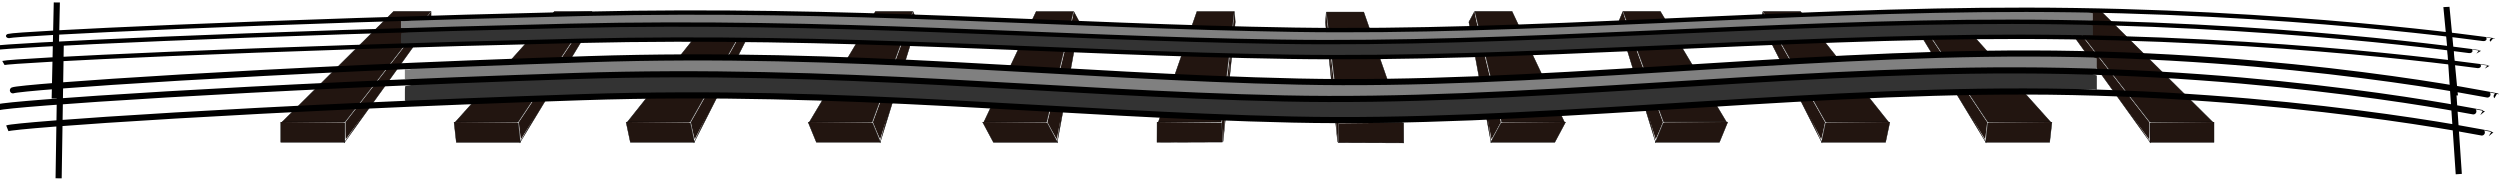
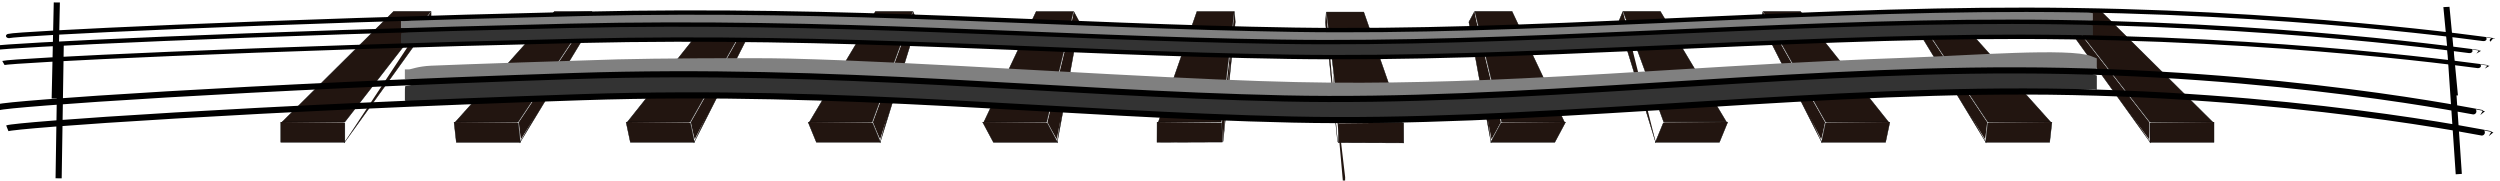
<svg xmlns="http://www.w3.org/2000/svg" xmlns:ns1="http://sodipodi.sourceforge.net/DTD/sodipodi-0.dtd" xmlns:ns2="http://www.inkscape.org/namespaces/inkscape" id="svg2" ns1:docname="_svgclean2.svg" viewBox="0 0 960.98 69.409" version="1.1" ns2:version="0.48.3.1 r9886">
  <ns1:namedview id="base" bordercolor="#666666" ns2:pageshadow="2" ns2:window-y="0" pagecolor="#ffffff" ns2:window-maximized="0" ns2:zoom="0.7" ns2:window-x="0" ns2:window-height="645" showgrid="false" borderopacity="1.0" ns2:current-layer="g5800" ns2:cx="957.98074" ns2:cy="291.01889" ns2:window-width="674" ns2:pageopacity="0.0" ns2:document-units="px" />
  <g id="layer1" ns2:label="Camada 1" ns2:groupmode="layer" transform="translate(97.089 -671.85)">
    <g id="g6439" style="fill:#221510" transform="matrix(.197 0 0 .197 1038.8 775.86)">
      <g id="g6431" style="fill:#221510" transform="matrix(.793 0 0 .726 -411.74 -1052.5)">
        <path id="path5844" style="stroke:#000000;stroke-width:1px;fill:#221510" ns2:connector-curvature="0" d="m-5783.4 753.18-274.29 297.14h154.29l211.43-297.14z" />
        <path id="path5846" style="stroke:#000000;stroke-width:1px;fill:#221510" ns2:connector-curvature="0" d="m-6060.9 1050.3v54.548h157.58v-52.528" />
        <path id="path5848" style="stroke:#000000;stroke-width:1px;fill:#221510" ns2:connector-curvature="0" d="m-5691.2 753.36v28.284l-214.15 325.27" />
        <path id="path5850" style="color:#000000;fill:#221510" ns2:connector-curvature="0" d="m-6050.8 1046.3c0.375-0.926 60.685-66.798 134.02-146.38l133.34-144.7 44.067-0.115 44.067-0.115-6.15 8.586c-3.383 4.723-50.133 70.408-103.89 145.97l-97.739 137.38-74.2 0.53c-40.81 0.292-73.893-0.228-73.518-1.154z" />
-         <path id="path5852" style="color:#000000;fill:#221510" ns2:connector-curvature="0" d="m-5901.7 1074v-23.13l48.134-67.615c26.473-37.188 73.294-102.98 104.05-146.2l55.912-78.589-0.017 11.918-0.016 11.918-102.96 156.34c-56.627 85.989-103.44 156.83-104.03 157.42-0.589 0.589-1.071-9.338-1.071-22.059z" />
        <path id="path5854" style="color:#000000;fill:#221510" ns2:connector-curvature="0" d="m-6059.2 1077.2v-25.254h153.54v50.508h-153.5v-25.2z" />
      </g>
      <g id="g6423" style="fill:#221510" transform="matrix(.793 0 0 .726 -419.09 -1050.3)">
        <path id="path5844-9" style="stroke:#000000;stroke-width:1px;fill:#221510" ns2:connector-curvature="0" d="m-5378.3 750.24-243.82 297.14h154.29l180.97-297.14z" />
        <path id="path5846-8" style="stroke:#000000;stroke-width:1px;fill:#221510" ns2:connector-curvature="0" d="m-5625.3 1047.4 5.592 54.548h157.58l-5.385-52.528" />
        <path id="path5848-4" style="stroke:#000000;stroke-width:1px;fill:#221510" ns2:connector-curvature="0" d="m-5286.1 750.41 2.9 28.284-180.81 325.27" />
        <path id="path5850-3" style="color:#000000;fill:#221510" ns2:connector-curvature="0" d="m-5615.7 1043.4c0.28-0.926 53.837-66.798 119.02-146.38l118.51-144.7 44.055-0.115 44.055-0.115-5.27 8.586c-2.898 4.723-42.915 70.408-88.925 145.97l-83.655 137.38-74.146 0.53c-40.78 0.292-73.916-0.228-73.637-1.154z" />
        <path id="path5852-4" style="color:#000000;fill:#221510" ns2:connector-curvature="0" d="m-5463.6 1071-2.371-23.13 41.202-67.615c22.661-37.188 62.737-102.98 89.057-146.2l47.856-78.589 1.205 11.918 1.206 11.918-86.93 156.34c-47.812 85.989-87.363 156.83-87.892 157.42-0.529 0.589-2.028-9.338-3.332-22.059z" />
        <path id="path5854-1" style="color:#000000;fill:#221510" ns2:connector-curvature="0" d="m-5620.9 1074.3-2.589-25.254h153.54l2.589 25.254 2.589 25.254h-153.54l-2.6-25.2z" />
      </g>
      <g id="g6415" style="fill:#221510" transform="matrix(.793 0 0 .726 -480.97 -1097.3)">
        <path id="path5844-9-3" style="stroke:#000000;stroke-width:1px;fill:#221510" ns2:connector-curvature="0" d="m-4904 814.89-216.75 297.14h154.29l153.89-297.14z" />
        <path id="path5846-8-2" style="stroke:#000000;stroke-width:1px;fill:#221510" ns2:connector-curvature="0" d="m-5124 1112 10.563 54.548h157.58l-10.172-52.528" />
        <path id="path5848-4-7" style="stroke:#000000;stroke-width:1px;fill:#221510" ns2:connector-curvature="0" d="m-4811.8 815.06 5.477 28.284-151.17 325.27" />
        <path id="path5850-3-2" style="color:#000000;fill:#221510" ns2:connector-curvature="0" d="m-5114.7 1108c0.196-0.926 47.75-66.798 105.68-146.38l105.32-144.7 44.045-0.115 44.045-0.115-4.487 8.586c-2.468 4.723-36.499 70.408-75.624 145.97l-71.136 137.38-74.097 0.53c-40.754 0.292-73.937-0.228-73.742-1.154z" />
        <path id="path5852-4-3" style="color:#000000;fill:#221510" ns2:connector-curvature="0" d="m-4960.2 1135.7-4.479-23.13 35.04-67.615c19.272-37.188 53.353-102.98 75.734-146.2l40.694-78.589 2.291 11.918 2.292 11.918-72.684 156.34c-39.976 85.989-73.072 156.83-73.547 157.42-0.475 0.589-2.879-9.338-5.342-22.059z" />
        <path id="path5854-1-8" style="color:#000000;fill:#221510" ns2:connector-curvature="0" d="m-5117.1 1139-4.89-25.254h153.54l4.89 25.254 4.89 25.254h-153.54l-4.9-25.2z" />
      </g>
      <g id="g6407" style="fill:#221510" transform="matrix(.793 0 0 .726 -666.53 -1185.3)">
        <path id="path5844-9-3-5" style="stroke:#000000;stroke-width:1px;fill:#221510" ns2:connector-curvature="0" d="m-4276.3 936.11-162.59 297.14h154.29l99.735-297.14z" />
        <path id="path5846-8-2-6" style="stroke:#000000;stroke-width:1px;fill:#221510" ns2:connector-curvature="0" d="m-4442.2 1233.3 20.504 54.548h157.58l-19.745-52.528" />
        <path id="path5848-4-7-7" style="stroke:#000000;stroke-width:1px;fill:#221510" ns2:connector-curvature="0" d="m-4184.1 936.28 10.632 28.284-91.886 325.27" />
        <path id="path5850-3-2-4" style="color:#000000;fill:#221510" ns2:connector-curvature="0" d="m-4433.6 1229.2c0.027-0.926 35.576-66.798 78.998-146.38l78.949-144.7 44.024-0.115 44.024-0.115-2.922 8.586c-1.607 4.723-23.667 70.408-49.021 145.97l-46.099 137.38-74.001 0.53c-40.7 0.292-73.979-0.228-73.952-1.154z" />
        <path id="path5852-4-3-3" style="color:#000000;fill:#221510" ns2:connector-curvature="0" d="m-4274 1256.9-8.694-23.13 22.718-67.615c12.494-37.188 34.584-102.98 49.089-146.2l26.371-78.589 4.463 11.918 4.464 11.918-44.19 156.34c-24.304 85.989-44.49 156.83-44.858 157.42-0.368 0.589-4.581-9.338-9.363-22.059z" />
        <path id="path5854-1-8-7" style="color:#000000;fill:#221510" ns2:connector-curvature="0" d="m-4430.4 1260.2-9.493-25.254h153.54l9.493 25.254 9.493 25.254h-153.54l-9.5-25.2z" />
      </g>
      <g id="g6399" style="fill:#221510" transform="matrix(.793 0 0 .726 -705.8 -1069.4)">
        <path id="path5844-9-3-5-1" style="stroke:#000000;stroke-width:1px;fill:#221510" ns2:connector-curvature="0" d="m-3831.3 776.5-128.75 297.14h154.29l65.888-297.14z" />
        <path id="path5846-8-2-6-6" style="stroke:#000000;stroke-width:1px;fill:#221510" ns2:connector-curvature="0" d="m-3963.3 1073.7 26.718 54.548h157.58l-25.728-52.528" />
        <path id="path5848-4-7-7-8" style="stroke:#000000;stroke-width:1px;fill:#221510" ns2:connector-curvature="0" d="m-3739 776.68 13.854 28.284-54.836 325.27" />
        <path id="path5850-3-2-4-8" style="color:#000000;fill:#221510" ns2:connector-curvature="0" d="m-3955.2 1069.6c-0.079-0.926 27.967-66.798 62.324-146.38l62.467-144.7 44.011-0.115 44.011-0.115-1.944 8.586c-1.069 4.723-15.647 70.408-32.395 145.97l-30.45 137.38-73.94 0.53c-40.667 0.292-74.005-0.228-74.084-1.154z" />
        <path id="path5852-4-3-3-1" style="color:#000000;fill:#221510" ns2:connector-curvature="0" d="m-3792.4 1097.3-11.329-23.13 15.016-67.615c8.258-37.188 22.854-102.98 32.435-146.2l17.42-78.589 5.821 11.918 5.822 11.918-26.381 156.34c-14.509 85.989-26.627 156.83-26.927 157.42-0.3 0.589-5.644-9.338-11.875-22.059z" />
        <path id="path5854-1-8-7-8" style="color:#000000;fill:#221510" ns2:connector-curvature="0" d="m-3948.4 1100.6-12.369-25.254h153.54l12.369 25.254 12.369 25.254h-153.54l-12.3-25.2z" />
      </g>
      <g id="g6391" style="fill:#221510" transform="matrix(.793 0 0 .726 -761.93 -1056.2)">
        <path id="path5844-9-3-5-1-0" style="stroke:#000000;stroke-width:1px;fill:#221510" ns2:connector-curvature="0" d="m-3365 758.32-94.899 297.14h154.29l32.042-297.14z" />
        <path id="path5846-8-2-6-6-5" ns2:connector-curvature="0" ns1:nodetypes="cccc" style="stroke:#000000;stroke-width:1px;fill:#221510" d="m-3463.1 1055.5-0.2 54.548 160.77-0.696-1.766-51.832" />
        <path id="path5848-4-7-7-8-0" ns2:connector-curvature="0" ns1:nodetypes="ccc" style="stroke:#000000;stroke-width:1px;fill:#221510" d="m-3272.7 758.5 1.784 28.284-29.891 321.1" />
        <path id="path5850-3-2-4-8-8" style="color:#000000;fill:#221510" ns2:connector-curvature="0" d="m-3455.4 1051.5c-0.184-0.926 20.358-66.798 45.65-146.38l45.985-144.7 43.998-0.115 43.998-0.115-0.966 8.586c-0.532 4.723-7.627 70.408-15.768 145.97l-14.802 137.38-73.88 0.53c-40.634 0.292-74.031-0.228-74.215-1.154z" />
        <path id="path5852-4-3-3-1-6" ns2:connector-curvature="0" ns1:nodetypes="csscccscc" style="color:#000000;fill:#221510" d="m-3303.5 1056 7.314-67.615c4.022-37.188 11.124-102.98 15.782-146.2l8.468-78.589-1.742 13.309 0.171 9.832-9.847 106.96c-7.89 85.712-17.683 214.55-17.916 215.14-2.453-28.959-2.229-52.84-2.229-52.84z" />
      </g>
      <g id="g6327" style="fill:#221510" transform="matrix(.793 0 0 .726 -1805.4 -1086.9)">
        <path id="path5844-4" style="stroke:#000000;stroke-width:1px;fill:#221510" ns2:connector-curvature="0" d="m175.75 800.66 274.29 297.14h-154.29l-211.43-297.14z" />
        <path id="path5846-7" style="stroke:#000000;stroke-width:1px;fill:#221510" ns2:connector-curvature="0" d="m453.29 1097.8v54.548h-157.58v-52.528" />
        <path id="path5848-7" style="stroke:#000000;stroke-width:1px;fill:#221510" ns2:connector-curvature="0" d="m83.573 800.83v28.284l214.15 325.27" />
        <path id="path5850-5" style="color:#000000;fill:#221510" ns2:connector-curvature="0" d="m443.2 1093.8c-0.375-0.926-60.685-66.798-134.02-146.38l-133.34-144.7-44.067-0.115-44.067-0.115 6.15 8.586c3.383 4.723 50.133 70.408 103.89 145.97l97.739 137.38 74.2 0.53c40.81 0.292 73.893-0.228 73.518-1.154z" />
        <path id="path5852-6" style="color:#000000;fill:#221510" ns2:connector-curvature="0" d="m294.03 1121.5v-23.13l-48.134-67.615c-26.473-37.188-73.294-102.98-104.05-146.2l-55.912-78.589 0.017 11.918 0.016 11.918 102.96 156.34c56.627 85.989 103.44 156.83 104.03 157.42 0.589 0.589 1.071-9.338 1.071-22.059z" />
        <path id="path5854-6" style="color:#000000;fill:#221510" ns2:connector-curvature="0" d="m451.61 1124.7v-25.254h-153.54v50.508h153.54v-25.2z" />
      </g>
      <g id="g6335" style="fill:#221510" transform="matrix(.793 0 0 .726 -1776.2 -1084.8)">
        <path id="path5844-9-5" style="stroke:#000000;stroke-width:1px;fill:#221510" ns2:connector-curvature="0" d="m-229.37 797.72 243.82 297.18h-154.29l-180.97-297.18z" />
        <path id="path5846-8-1" style="stroke:#000000;stroke-width:1px;fill:#221510" ns2:connector-curvature="0" d="m17.703 1094.9-5.592 54.548h-157.58l5.385-52.528" />
        <path id="path5848-4-5" style="stroke:#000000;stroke-width:1px;fill:#221510" ns2:connector-curvature="0" d="m-321.57 797.89-2.9 28.284 180.81 325.27" />
-         <path id="path5850-3-4" style="color:#000000;fill:#221510" ns2:connector-curvature="0" d="m8.026 1090.8c-0.28-0.926-53.837-66.798-119.02-146.38l-118.51-144.7-44.055-0.115-44.055-0.115 5.27 8.586c2.898 4.723 42.915 70.408 88.925 145.97l83.655 137.38 74.146 0.53c40.78 0.292 73.917-0.228 73.637-1.154z" />
        <path id="path5852-4-7" style="color:#000000;fill:#221510" ns2:connector-curvature="0" d="m-143.98 1118.5 2.371-23.13-41.202-67.615c-22.661-37.188-62.737-102.98-89.057-146.2l-47.856-78.589-1.205 11.918-1.206 11.918 86.93 156.34c47.812 85.989 87.363 156.83 87.892 157.42 0.529 0.589 2.028-9.338 3.332-22.059z" />
        <path id="path5854-1-6" style="color:#000000;fill:#221510" ns2:connector-curvature="0" d="m13.265 1121.8 2.589-25.254h-153.54l-2.589 25.254-2.589 25.254h153.54l2.595-25.2z" />
      </g>
      <g id="g6343" style="fill:#221510" transform="matrix(.793 0 0 .726 -1694.9 -1131.7)">
        <path id="path5844-9-3-4" style="stroke:#000000;stroke-width:1px;fill:#221510" ns2:connector-curvature="0" d="m-703.61 862.37 216.75 297.14h-154.29l-153.89-297.13z" />
        <path id="path5846-8-2-2" style="stroke:#000000;stroke-width:1px;fill:#221510" ns2:connector-curvature="0" d="m-483.61 1159.5-10.563 54.548h-157.58l10.172-52.528" />
        <path id="path5848-4-7-4" style="stroke:#000000;stroke-width:1px;fill:#221510" ns2:connector-curvature="0" d="m-795.82 862.54-5.477 28.284 151.17 325.27" />
        <path id="path5850-3-2-41" style="color:#000000;fill:#221510" ns2:connector-curvature="0" d="m-492.92 1155.5c-0.196-0.926-47.75-66.798-105.68-146.38l-105.32-144.7-44.045-0.115-44.045-0.115 4.487 8.586c2.468 4.723 36.499 70.408 75.624 145.97l71.136 137.38 74.097 0.53c40.754 0.292 73.937-0.228 73.742-1.154z" />
        <path id="path5852-4-3-0" style="color:#000000;fill:#221510" ns2:connector-curvature="0" d="m-647.45 1183.2 4.479-23.13-35.04-67.615c-19.272-37.188-53.353-102.98-75.734-146.2l-40.694-78.589-2.291 11.918-2.292 11.918 72.684 156.34c39.976 85.989 73.072 156.83 73.547 157.42 0.475 0.589 2.879-9.338 5.342-22.059z" />
        <path id="path5854-1-8-0" style="color:#000000;fill:#221510" ns2:connector-curvature="0" d="m-490.5 1186.4 4.89-25.254h-153.54l-4.89 25.254-4.89 25.254h153.54l4.89-25.2z" />
      </g>
      <g id="g6351" style="fill:#221510" transform="matrix(.793 0 0 .726 -1470.5 -1219.8)">
        <path id="path5844-9-3-5-8" style="stroke:#000000;stroke-width:1px;fill:#221510" ns2:connector-curvature="0" d="m-1331.3 983.58 162.59 297.14h-154.3l-99.735-297.14z" />
        <path id="path5846-8-2-6-7" style="stroke:#000000;stroke-width:1px;fill:#221510" ns2:connector-curvature="0" d="m-1165.4 1280.7-20.504 54.548h-157.58l19.745-52.528" />
        <path id="path5848-4-7-7-0" style="stroke:#000000;stroke-width:1px;fill:#221510" ns2:connector-curvature="0" d="m-1423.5 983.76-10.632 28.284 91.886 325.27" />
        <path id="path5850-3-2-4-6" style="color:#000000;fill:#221510" ns2:connector-curvature="0" d="m-1174 1276.7c-0.027-0.926-35.576-66.798-78.998-146.38l-78.949-144.7-44.024-0.115-44.024-0.115 2.922 8.586c1.607 4.723 23.667 70.408 49.021 145.97l46.099 137.38 74.001 0.53c40.7 0.292 73.979-0.228 73.952-1.154z" />
-         <path id="path5852-4-3-3-5" style="color:#000000;fill:#221510" ns2:connector-curvature="0" d="m-1333.6 1304.4 8.694-23.13-22.718-67.615c-12.494-37.188-34.584-102.98-49.089-146.2l-26.371-78.589-4.463 11.918-4.464 11.918 44.19 156.34c24.304 85.99 44.49 156.83 44.858 157.42 0.368 0.589 4.581-9.338 9.363-22.059z" />
        <path id="path5854-1-8-7-6" style="color:#000000;fill:#221510" ns2:connector-curvature="0" d="m-1177.2 1307.6 9.493-25.254h-153.54l-9.493 25.254-9.493 25.254h153.54l9.493-25.254z" />
      </g>
      <g id="g6359" style="fill:#221510" transform="matrix(.793 0 0 .726 -1407 -1103.9)">
        <path id="path5844-9-3-5-1-6" style="stroke:#000000;stroke-width:1px;fill:#221510" ns2:connector-curvature="0" d="m-1776.3 823.98 128.75 297.14h-154.29l-65.888-297.14z" />
        <path id="path5846-8-2-6-6-6" style="stroke:#000000;stroke-width:1px;fill:#221510" ns2:connector-curvature="0" d="m-1644.4 1121.1-26.718 54.548h-157.58l25.728-52.528" />
        <path id="path5848-4-7-7-8-2" style="stroke:#000000;stroke-width:1px;fill:#221510" ns2:connector-curvature="0" d="m-1868.6 824.16-13.854 28.284 54.836 325.27" />
        <path id="path5850-3-2-4-8-6" style="color:#000000;fill:#221510" ns2:connector-curvature="0" d="m-1652.5 1117.1c0.079-0.926-27.967-66.798-62.324-146.38l-62.467-144.7-44.011-0.115-44.011-0.115 1.944 8.586c1.069 4.723 15.647 70.408 32.395 145.97l30.45 137.38 73.94 0.53c40.667 0.292 74.005-0.228 74.084-1.154z" />
        <path id="path5852-4-3-3-1-61" style="color:#000000;fill:#221510" ns2:connector-curvature="0" d="m-1815.2 1144.8 11.329-23.13-15.016-67.615c-8.258-37.188-22.854-102.98-32.435-146.2l-17.42-78.589-5.821 11.918-5.822 11.918 26.381 156.34c14.509 85.989 26.627 156.83 26.927 157.42 0.3 0.589 5.644-9.338 11.875-22.059z" />
        <path id="path5854-1-8-7-8-7" style="color:#000000;fill:#221510" ns2:connector-curvature="0" d="m-1659.2 1148 12.369-25.254h-153.54l-12.369 25.254-12.369 25.254h153.54l12.3-25.2z" />
      </g>
      <g id="g6391-4" style="fill:#221510" transform="matrix(-.793 0 0 .726 -5773.4 -1055)">
        <path id="path5844-9-3-5-1-0-7" style="stroke:#000000;stroke-width:1px;fill:#221510" ns2:connector-curvature="0" d="m-3365 758.32-94.899 297.14h154.29l32.042-297.14z" />
        <path id="path5846-8-2-6-6-5-3" ns2:connector-curvature="0" ns1:nodetypes="cccc" style="stroke:#000000;stroke-width:1px;fill:#221510" d="m-3463.1 1055.5-0.2 54.548 160.77-0.696-1.766-51.832" />
        <path id="path5848-4-7-7-8-0-28" ns2:connector-curvature="0" ns1:nodetypes="ccc" style="stroke:#000000;stroke-width:1px;fill:#221510" d="m-3272.7 758.5 1.784 28.284-29.891 321.1" />
        <path id="path5850-3-2-4-8-8-8" style="color:#000000;fill:#221510" ns2:connector-curvature="0" d="m-3455.4 1051.5c-0.184-0.926 20.358-66.798 45.65-146.38l45.985-144.7 43.998-0.115 43.998-0.115-0.966 8.586c-0.532 4.723-7.627 70.408-15.768 145.97l-14.802 137.38-73.88 0.53c-40.634 0.292-74.031-0.228-74.215-1.154z" />
-         <path id="path5852-4-3-3-1-6-0" ns2:connector-curvature="0" ns1:nodetypes="csscccscc" style="color:#000000;fill:#221510" d="m-3303.5 1056 7.314-67.615c4.022-37.188 11.124-102.98 15.782-146.2l8.468-78.589-1.742 13.309 0.171 9.832-9.847 106.96c-7.89 85.712-17.683 214.55-17.916 215.14-2.453-28.959-2.229-52.84-2.229-52.84z" />
+         <path id="path5852-4-3-3-1-6-0" ns2:connector-curvature="0" ns1:nodetypes="csscccscc" style="color:#000000;fill:#221510" d="m-3303.5 1056 7.314-67.615l8.468-78.589-1.742 13.309 0.171 9.832-9.847 106.96c-7.89 85.712-17.683 214.55-17.916 215.14-2.453-28.959-2.229-52.84-2.229-52.84z" />
      </g>
    </g>
    <g id="g5800-3" transform="matrix(.142 0 0 .101 893.61 636.34)">
      <path id="path5798-1" d="m-3547.8 505.6c-153.29-4.011-310.54-11.905-662.66-31.307-668.91-36.858-871.01-38.659-1334.4-22.189-173.41 6.163-309.8 9.093-335.88 7.222l-10.606-0.761v-26.7l10.607-0.003c5.834-0.001 23.991-8.422 60.104-10.069 80.762-3.684 406.24-14.369 505.08-17.163 92.524-2.616 365.1-4.68 466.69-2.096 177.47 4.516 367.63 14.612 686.9 32.38 524.39 29.181 711.82 35.626 947.52 32.165 223.38-3.28 399.57-11.593 905.1-43.302 175.94-11.036 372.8-19.65 500.03-24.224 150.62-5.415 424.92-26.452 482.35-3.804l15.657 6.175v28.09l-15.657 4.461c-24.926 7.103-414.03-3.845-487.4-1.001-179.58 6.96-350.11 17.52-545.48 29.738-400.03 25.016-555.75 32.332-756.6 39.445-79.718 2.823-317.62 6.03-396.99 3.953 9.091 7.071-10.102 8.081-34.345-1.01z" ns1:nodetypes="csssccccsssssssscccsssscc" style="color:#000000;fill:#808080" ns2:connector-curvature="0" />
      <path id="path5796-4" d="m-3541.7 564.17c-173.29-5.708-333.24-12.181-639.7-29.204-671.61-37.306-890.35-43.285-1363.4-26.324-176.76 6.337-297.13 23.057-329.81 12.98l-16.668-5.139v-20.086c0-19.976 0.027-20.086 4.957-20.086 2.726 0 36.137-8.436 74.246-10.104 38.109-1.668 143.28-5.739 234.95-9.045 475.05-17.135 696.75-14.426 1358.7 22.229 519.28 28.756 680.22 35.573 909.14 33.643 241.1-2.033 404.13-12.429 953.58-46.792 205.71-12.865 394.9-21.495 567.71-27.715 79.761-2.87 403.88-14.071 446.99 0.115l29.8 9.806v38.494l-7.576-1.264c-4.167-0.695-62.73 4.218-133.85 3.51-234.56-2.334-487.65 10.967-896.01 36.635-339.14 21.318-524.94 26.724-698.02 33.469-92.72 3.613-415.88 7.483-494.97 4.877z" ns1:nodetypes="sssscssssssssscccsssss" style="color:#000000;fill:#333333" ns2:connector-curvature="0" />
      <path id="path5749-4" d="m-6952.3 488.44c22.358-8.943 671-55.265 1557.7-84.335 715.77-23.466 1291.9 46.617 1922 60.666 630.06 14.049 1326.5-76.964 1981.1-75.986 710.3 1.061 1262.9 116.06 1262.7 115.82" ns1:nodetypes="cszsc" style="stroke-linejoin:round;stroke:#000000;stroke-width:16.6;stroke-linecap:round;fill:none" ns2:connector-curvature="0" />
      <path id="path5789-4" style="stroke:#000000;stroke-width:16.6;fill:none" ns2:connector-curvature="0" d="m-354.29 378.08 22.857 337.14m-6491.5-354.29-5.7 365.72m-138.9-135.39c22.358-8.943 671-55.265 1557.7-84.335 715.77-23.466 1291.9 46.617 1922 60.666 630.06 14.049 1326.5-76.964 1981.1-75.986 710.3 1.061 1262.9 116.06 1262.7 115.82m-6746.4-73.31c22.358-8.943 671-55.265 1557.7-84.335 715.77-23.466 1291.9 46.617 1922 60.666 630.06 14.049 1326.5-76.964 1981.1-75.986 710.3 1.061 1262.9 116.06 1262.7 115.82" />
      <path id="path5792-7" d="m-375.84 573.58c-78.448-15.578-357.9-49.987-521.22-64.178-450.51-39.145-771.88-37.038-1535.5 10.071-456.93 28.19-584.17 33.936-820.24 37.037-252.19 3.313-398.18-1.523-935.4-30.985-529.06-29.015-696.51-34.133-1014.2-30.997-135.56 1.338-291.02 4.302-345.47 6.587-54.447 2.285-169.91 6.979-256.58 10.432-217.28 8.655-668.17 32.195-849.2 44.336-82.595 5.539-153.05 10.071-156.57 10.071-4.879 0-6.4-4.264-6.4-17.935v-17.935l17.173-2.181c58.008-7.369 672.46-40.812 968.74-52.726 85.56-3.441 200.11-8.145 254.56-10.453 54.447-2.309 212.64-5.273 351.53-6.588 330.02-3.123 488.98 1.846 1054.6 32.968 751.41 41.345 906.61 40.973 1646.5-3.946 501.49-30.444 643.77-36.92 895-40.738 390.78-5.939 803.02 23.873 1208.1 87.371 73.63 11.541 68.69 9.512 68.69 28.202 0 8.847-1.364 15.886-3.03 15.643-1.667-0.243-11.213-2.067-21.213-4.053z" style="color:#000000;fill:none" ns2:connector-curvature="0" />
      <path id="path5794-8" d="m-375.84 573.58c-78.448-15.578-357.9-49.987-521.22-64.178-450.51-39.145-771.88-37.038-1535.5 10.071-456.93 28.19-584.17 33.936-820.24 37.037-252.19 3.313-398.18-1.523-935.4-30.985-529.06-29.015-696.51-34.133-1014.2-30.997-135.56 1.338-291.02 4.302-345.47 6.587-54.447 2.285-169.91 6.979-256.58 10.432-217.28 8.655-668.17 32.195-849.2 44.336-82.595 5.539-153.05 10.071-156.57 10.071-4.879 0-6.4-4.264-6.4-17.935v-17.935l17.173-2.181c58.008-7.369 672.46-40.812 968.74-52.726 85.56-3.441 200.11-8.145 254.56-10.453 54.447-2.309 212.64-5.273 351.53-6.588 330.02-3.123 488.98 1.846 1054.6 32.968 751.41 41.345 906.61 40.973 1646.5-3.946 501.49-30.444 643.77-36.92 895-40.738 390.78-5.939 803.02 23.873 1208.1 87.371 73.63 11.541 68.69 9.512 68.69 28.202 0 8.847-1.364 15.886-3.03 15.643-1.667-0.243-11.213-2.067-21.213-4.053z" style="color:#000000;fill:none" ns2:connector-curvature="0" />
    </g>
    <g id="g5800" transform="matrix(.142 0 0 .142 895.11 637.21)">
      <path id="path5798" d="m-3547.8 505.6c-153.29-4.011-310.54-11.905-662.66-31.307-668.91-36.858-871.01-38.659-1334.4-22.189-173.41 6.163-309.8 9.093-335.88 7.222l-10.606-0.761v-26.7l10.607-0.003c5.834-0.001 23.991-8.422 60.104-10.069 80.762-3.684 406.24-14.369 505.08-17.163 92.524-2.616 365.1-4.68 466.69-2.096 177.47 4.516 367.63 14.612 686.9 32.38 524.39 29.181 711.82 35.626 947.52 32.165 223.38-3.28 399.57-11.593 905.1-43.302 175.94-11.036 372.8-19.65 500.03-24.224 150.62-5.415 424.92-26.452 482.35-3.804l15.657 6.175v28.09l-15.657 4.461c-24.926 7.103-414.03-3.845-487.4-1.001-179.58 6.96-350.11 17.52-545.48 29.738-400.03 25.016-555.75 32.332-756.6 39.445-79.718 2.823-317.62 6.03-396.99 3.953 9.091 7.071-10.102 8.081-34.345-1.01z" ns1:nodetypes="csssccccsssssssscccsssscc" style="color:#000000;fill:#808080" ns2:connector-curvature="0" />
      <path id="path5796" d="m-3541.7 564.17c-173.29-5.708-333.24-12.181-639.7-29.204-671.61-37.306-890.35-43.285-1363.4-26.324-176.76 6.337-297.13 23.057-329.81 12.98l-16.668-5.139v-20.086c0-19.976 0.027-20.086 4.957-20.086 2.726 0 36.137-8.436 74.246-10.104 38.109-1.668 143.28-5.739 234.95-9.045 475.05-17.135 696.75-14.426 1358.7 22.229 519.28 28.756 680.22 35.573 909.14 33.643 241.1-2.033 404.13-12.429 953.58-46.792 205.71-12.865 394.9-21.495 567.71-27.715 79.761-2.87 403.88-14.071 446.99 0.115l29.8 9.806v38.494l-7.576-1.264c-4.167-0.695-62.73 4.218-133.85 3.51-234.56-2.334-487.65 10.967-896.01 36.635-339.14 21.318-524.94 26.724-698.02 33.469-92.72 3.613-415.88 7.483-494.97 4.877z" ns1:nodetypes="sssscssssssssscccsssss" style="color:#000000;fill:#333333" ns2:connector-curvature="0" />
-       <path id="path5749" d="m-6952.3 488.44c22.358-8.943 671-55.265 1557.7-84.335 715.77-23.466 1291.9 46.617 1922 60.666 630.06 14.049 1326.5-76.964 1981.1-75.986 710.3 1.061 1262.9 116.06 1262.7 115.82" ns1:nodetypes="cszsc" style="stroke-linejoin:round;stroke:#000000;stroke-width:16.6;stroke-linecap:round;fill:none" ns2:connector-curvature="0" />
      <path id="path5789" style="stroke:#000000;stroke-width:16.6;fill:none" ns2:connector-curvature="0" d="m-354.29 378.08 22.857 337.14m-6491.5-354.29-5.7 365.72m-138.9-135.39c22.358-8.943 671-55.265 1557.7-84.335 715.77-23.466 1291.9 46.617 1922 60.666 630.06 14.049 1326.5-76.964 1981.1-75.986 710.3 1.061 1262.9 116.06 1262.7 115.82m-6746.4-73.31c22.358-8.943 671-55.265 1557.7-84.335 715.77-23.466 1291.9 46.617 1922 60.666 630.06 14.049 1326.5-76.964 1981.1-75.986 710.3 1.061 1262.9 116.06 1262.7 115.82" />
      <path id="path5792" d="m-375.84 573.58c-78.448-15.578-357.9-49.987-521.22-64.178-450.51-39.145-771.88-37.038-1535.5 10.071-456.93 28.19-584.17 33.936-820.24 37.037-252.19 3.313-398.18-1.523-935.4-30.985-529.06-29.015-696.51-34.133-1014.2-30.997-135.56 1.338-291.02 4.302-345.47 6.587-54.447 2.285-169.91 6.979-256.58 10.432-217.28 8.655-668.17 32.195-849.2 44.336-82.595 5.539-153.05 10.071-156.57 10.071-4.879 0-6.4-4.264-6.4-17.935v-17.935l17.173-2.181c58.008-7.369 672.46-40.812 968.74-52.726 85.56-3.441 200.11-8.145 254.56-10.453 54.447-2.309 212.64-5.273 351.53-6.588 330.02-3.123 488.98 1.846 1054.6 32.968 751.41 41.345 906.61 40.973 1646.5-3.946 501.49-30.444 643.77-36.92 895-40.738 390.78-5.939 803.02 23.873 1208.1 87.371 73.63 11.541 68.69 9.512 68.69 28.202 0 8.847-1.364 15.886-3.03 15.643-1.667-0.243-11.213-2.067-21.213-4.053z" style="color:#000000;fill:none" ns2:connector-curvature="0" />
      <path id="path5794" d="m-375.84 573.58c-78.448-15.578-357.9-49.987-521.22-64.178-450.51-39.145-771.88-37.038-1535.5 10.071-456.93 28.19-584.17 33.936-820.24 37.037-252.19 3.313-398.18-1.523-935.4-30.985-529.06-29.015-696.51-34.133-1014.2-30.997-135.56 1.338-291.02 4.302-345.47 6.587-54.447 2.285-169.91 6.979-256.58 10.432-217.28 8.655-668.17 32.195-849.2 44.336-82.595 5.539-153.05 10.071-156.57 10.071-4.879 0-6.4-4.264-6.4-17.935v-17.935l17.173-2.181c58.008-7.369 672.46-40.812 968.74-52.726 85.56-3.441 200.11-8.145 254.56-10.453 54.447-2.309 212.64-5.273 351.53-6.588 330.02-3.123 488.98 1.846 1054.6 32.968 751.41 41.345 906.61 40.973 1646.5-3.946 501.49-30.444 643.77-36.92 895-40.738 390.78-5.939 803.02 23.873 1208.1 87.371 73.63 11.541 68.69 9.512 68.69 28.202 0 8.847-1.364 15.886-3.03 15.643-1.667-0.243-11.213-2.067-21.213-4.053z" style="color:#000000;fill:none" ns2:connector-curvature="0" />
    </g>
  </g>
</svg>